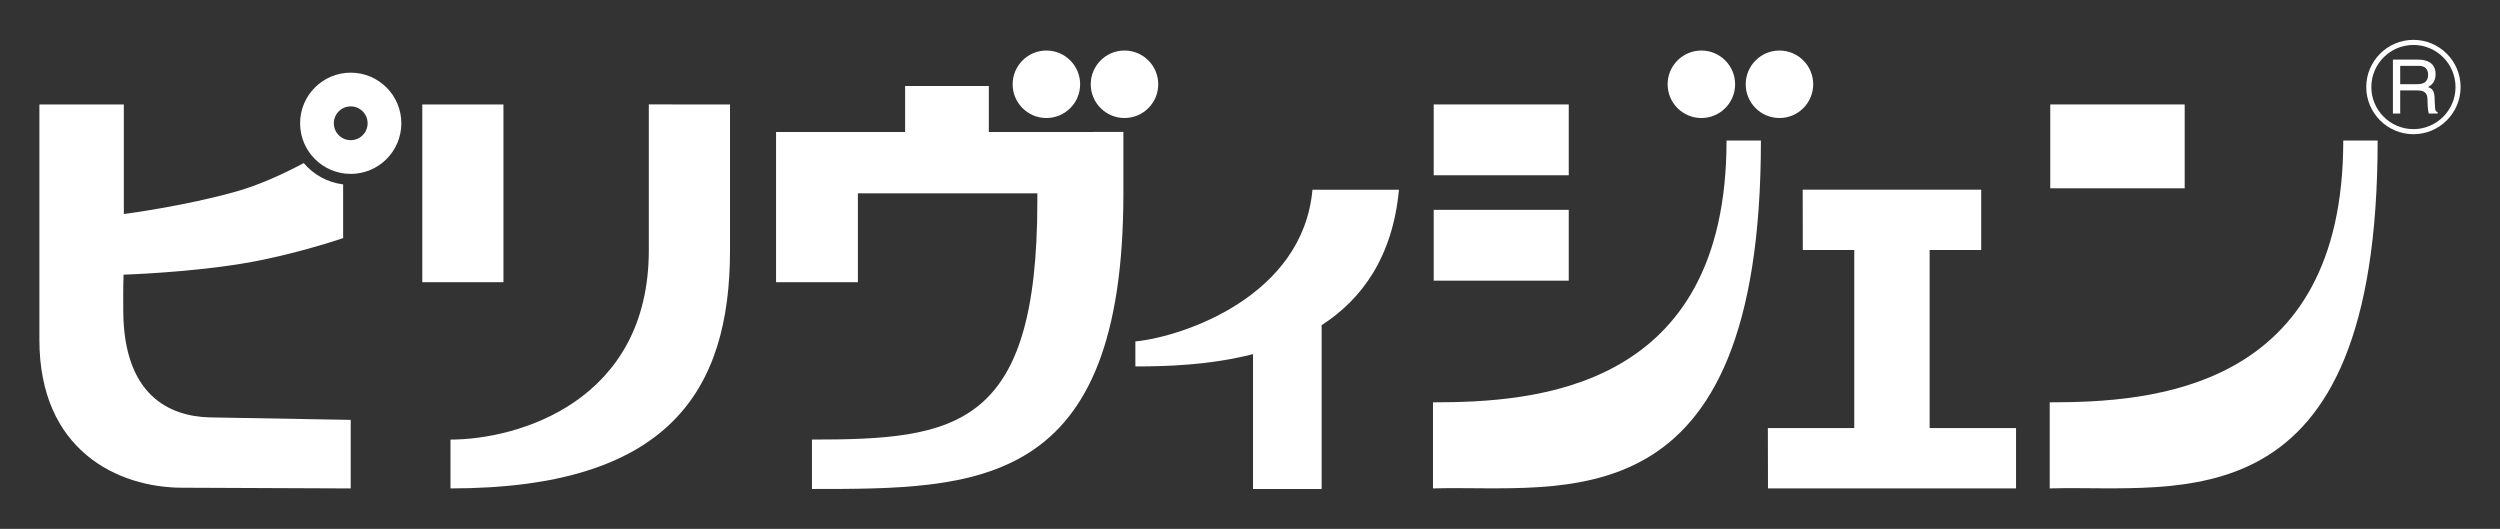
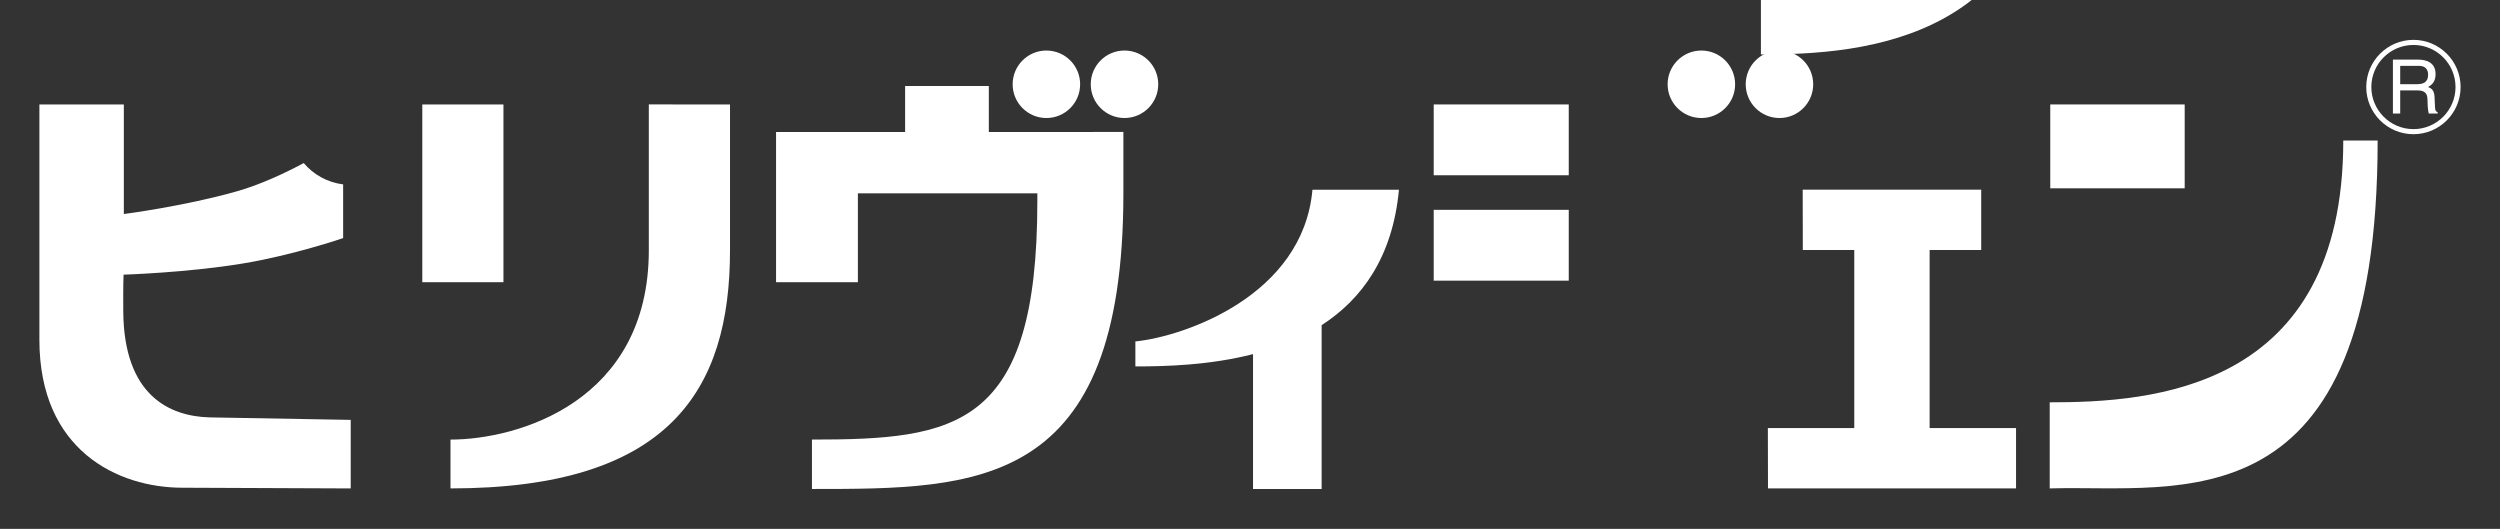
<svg xmlns="http://www.w3.org/2000/svg" version="1.1" id="レイヤー_2" x="0px" y="0px" viewBox="0 0 260 55" style="enable-background:new 0 0 260 55;" xml:space="preserve">
  <rect x="0" y="0" width="260" height="55" fill="#333333" stroke="none" />
  <style type="text/css">
	.st0{fill:#FFFFFF;}
	.st1{fill-rule:evenodd;clip-rule:evenodd;fill:#FFFFFF;}
</style>
  <g>
    <g>
      <path class="st0" d="M52.359,29.348h-8.44V10.864h8.44V29.348z" />
      <path class="st0" d="M67.477,10.86l8.444,0.004c0,0,0,15.191,0,15.184c0,14.549-6.33,24.747-29.07,24.747v-5.078    c7.013,0,20.626-3.953,20.626-19.7V10.86z" />
    </g>
    <path class="st1" d="M145.492,19.729l-8.997,0.001c-0.987,11.1-13.479,15.292-18.416,15.779v2.6   c3.179,0,7.739-0.125,12.236-1.281v14.028h7.135V33.818C141.603,31.135,144.828,26.785,145.492,19.729z" />
    <g>
      <path class="st1" d="M113.675,13.726h-10.837V8.942h-8.706v4.784h-4.912h-1.863h-6.647v15.62h8.51v-9.242h18.664    v0.831c0,23.582-8.429,24.781-23.441,24.781v5.138c17.262,0,32.389,0.021,32.389-30.751v-6.378h-3.158V13.726z" />
      <g>
        <path class="st1" d="M108.825,12.274c1.938,0,3.509-1.571,3.509-3.509c0-1.938-1.571-3.509-3.509-3.509     c-1.938,0-3.509,1.571-3.509,3.509C105.316,10.703,106.887,12.274,108.825,12.274z" />
        <path class="st1" d="M116.947,5.255c-1.938,0-3.509,1.571-3.509,3.509c0,1.938,1.571,3.509,3.509,3.509     c1.938,0,3.509-1.571,3.509-3.509C120.457,6.827,118.885,5.255,116.947,5.255z" />
      </g>
    </g>
    <path class="st0" d="M246.09,9.053c0,2.705,2.203,4.905,4.908,4.905c2.705,0,4.905-2.2,4.905-4.905   c0-2.705-2.2-4.908-4.905-4.908C248.293,4.145,246.09,6.348,246.09,9.053 M246.619,9.053   c0-2.415,1.967-4.377,4.379-4.377c2.415,0,4.376,1.962,4.376,4.377c0,2.412-1.961,4.376-4.376,4.376   C248.586,13.429,246.619,11.465,246.619,9.053 M249.622,6.847h1.889c0.376,0,1.011,0.072,1.011,0.939   c0,0.827-0.589,0.968-1.143,0.968h-1.758V6.847z M249.622,9.403h1.838c0.905,0,0.999,0.54,0.999,1.002   c0,0.21,0.023,1.06,0.132,1.404h0.928v-0.123c-0.233-0.132-0.27-0.25-0.279-0.563l-0.046-1.017   c-0.034-0.781-0.356-0.922-0.672-1.057c0.359-0.21,0.778-0.514,0.778-1.341c0-1.189-0.922-1.51-1.841-1.51   h-2.596v5.611h0.758V9.403z" />
    <polygon class="st1" points="206.045,26.003 206.045,19.728 187.48,19.728 187.493,26.003 192.844,26.003    192.844,44.519 183.857,44.519 183.871,50.793 209.668,50.793 209.668,44.519 200.681,44.519 200.681,26.003  " />
    <g>
      <g>
        <rect x="213.228" y="10.862" class="st1" width="13.979" height="8.722" />
      </g>
      <path class="st1" d="M247.275,14.617c0,40.485-20.703,35.77-34.105,36.178v-8.953c10.526,0,30.531-1.211,30.531-27.225    H247.275z" />
    </g>
    <g>
      <g>
        <rect x="149.106" y="21.823" class="st1" width="14.044" height="7.365" />
        <rect x="149.106" y="10.862" class="st1" width="14.044" height="7.365" />
      </g>
-       <path class="st1" d="M183.135,14.617c0,40.485-20.703,35.77-34.105,36.178v-8.953c10.526,0,30.531-1.211,30.531-27.225    H183.135z" />
+       <path class="st1" d="M183.135,14.617v-8.953c10.526,0,30.531-1.211,30.531-27.225    H183.135z" />
      <g>
        <path class="st1" d="M180.452,8.765c0,1.938-1.571,3.509-3.509,3.509c-1.938,0-3.51-1.571-3.51-3.509     c0-1.938,1.572-3.509,3.51-3.509C178.88,5.255,180.452,6.827,180.452,8.765" />
        <path class="st1" d="M188.573,8.765c0,1.938-1.571,3.509-3.509,3.509c-1.938,0-3.509-1.571-3.509-3.509     c0-1.938,1.571-3.509,3.509-3.509C187.002,5.255,188.573,6.827,188.573,8.765" />
      </g>
    </g>
    <g>
      <g>
        <g>
          <path class="st0" d="M31.588,16.96c-2.005,1.07-4.505,2.24-6.948,2.935c-5.453,1.551-11.761,2.364-11.761,2.364      V10.864H4.097v24.481c0,11.485,8.141,15.378,14.882,15.378l17.495,0.073V43.668l-14.71-0.26      c-4.155-0.126-8.886-2.285-8.945-11.037c-0.004-0.825-0.015-2.85,0.032-3.807c0,0,6.53-0.197,12.344-1.151      c5.267-0.861,10.491-2.65,10.491-2.65v-5.586C34.05,18.975,32.603,18.157,31.588,16.96z" />
        </g>
      </g>
      <g>
        <g>
-           <path class="st0" d="M36.475,7.557c-2.907,0-5.264,2.357-5.264,5.264c0,2.907,2.357,5.264,5.264,5.264      c2.907,0,5.264-2.357,5.264-5.264C41.739,9.914,39.382,7.557,36.475,7.557z M36.475,14.578      c-0.97,0-1.757-0.787-1.757-1.757s0.787-1.757,1.757-1.757s1.757,0.787,1.757,1.757      S37.445,14.578,36.475,14.578z" />
-         </g>
+           </g>
      </g>
    </g>
  </g>
</svg>